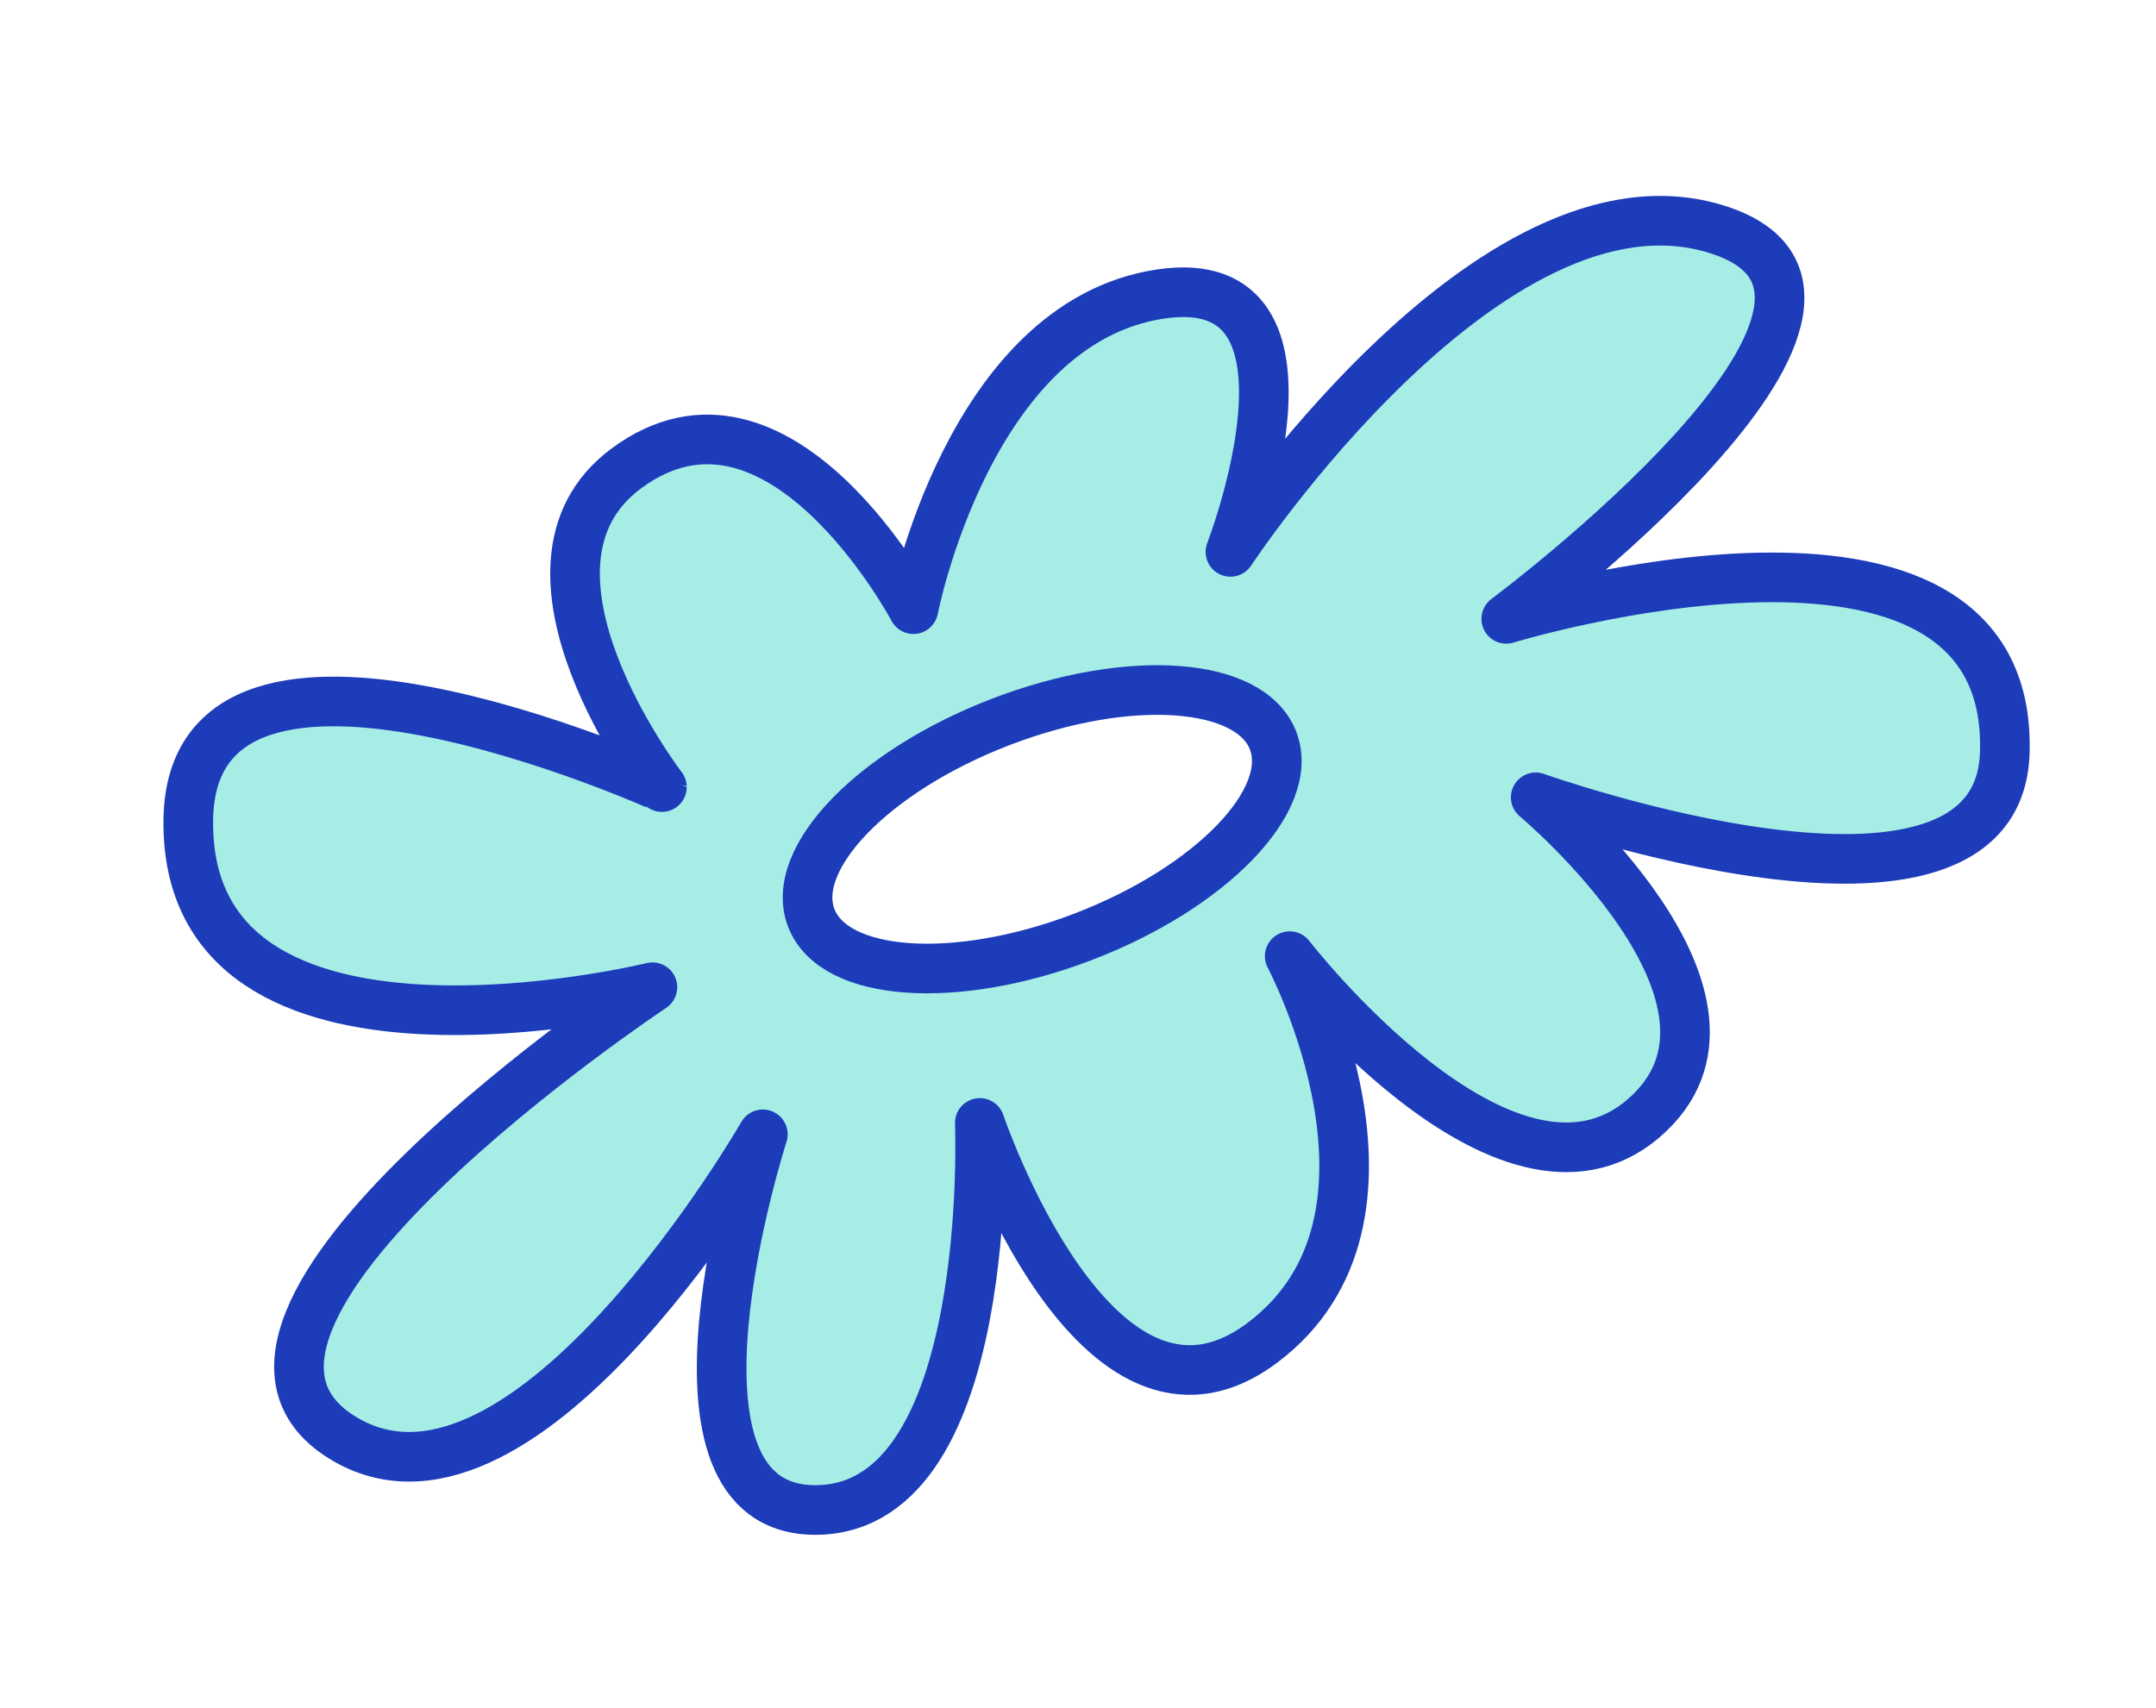
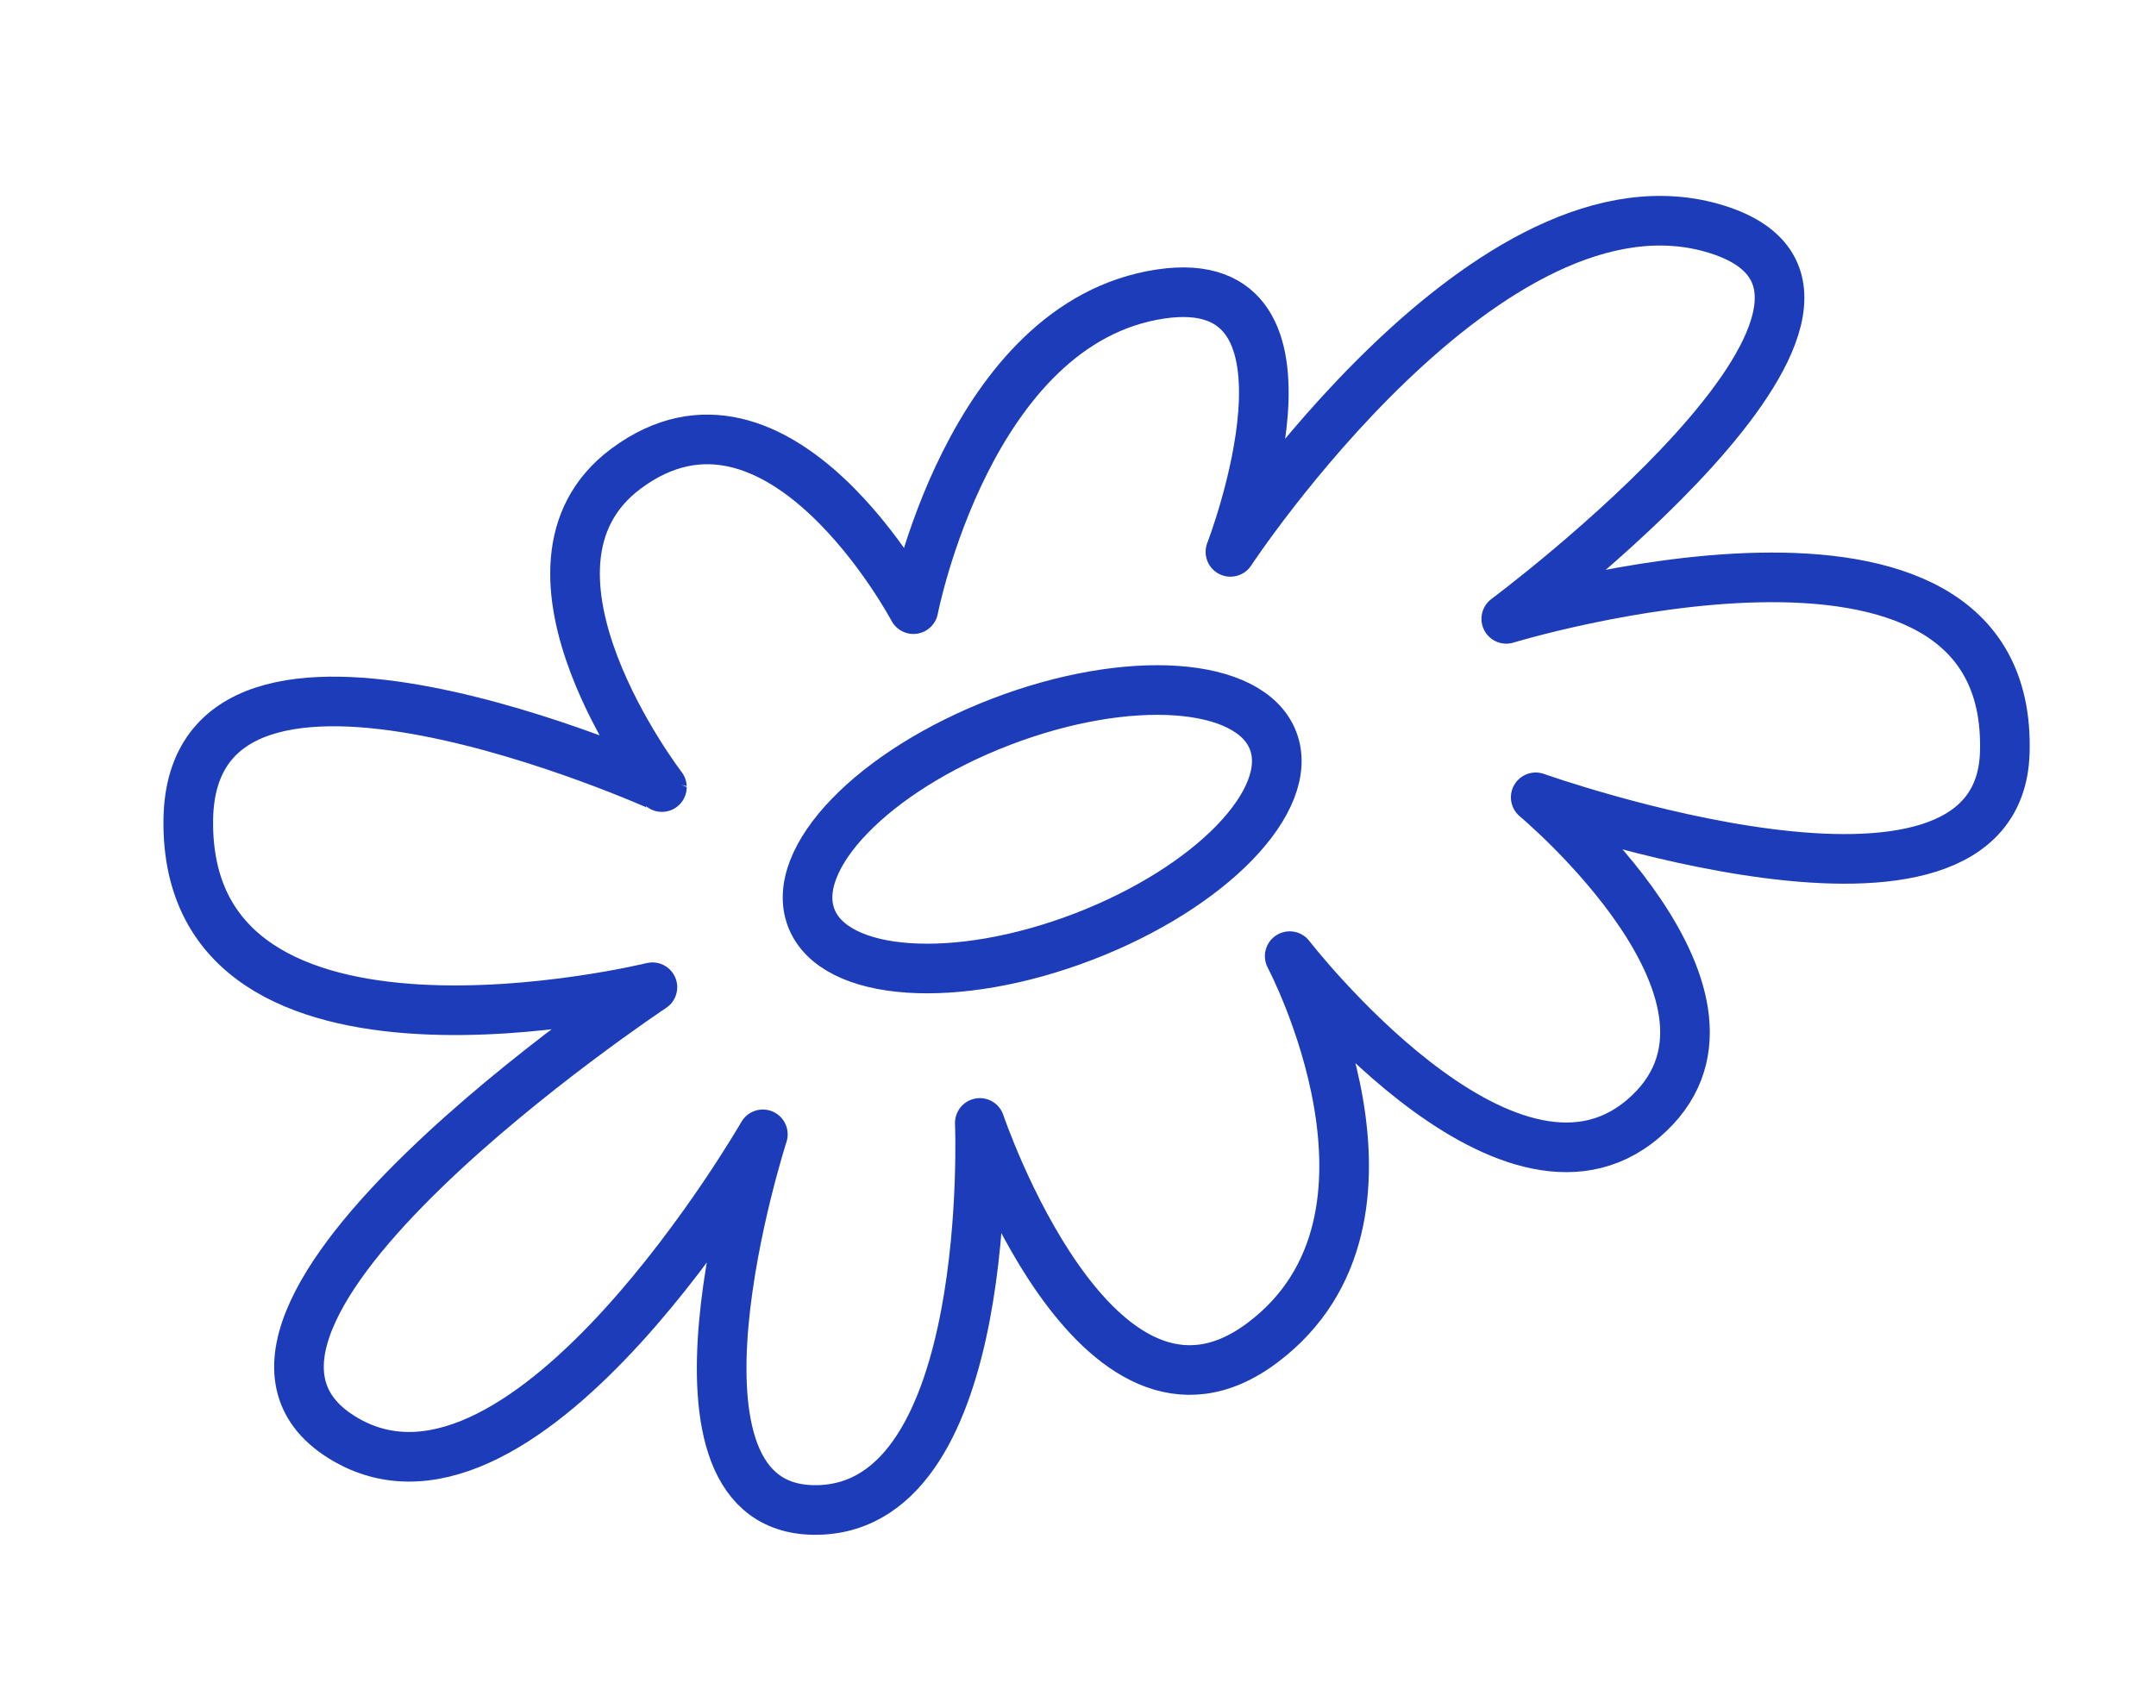
<svg xmlns="http://www.w3.org/2000/svg" width="86.884" height="68.858" viewBox="0 0 86.884 68.858">
  <g id="グループ_3696" data-name="グループ 3696" transform="translate(-925.472 -3851.027)">
    <g id="グループ_365" data-name="グループ 365" transform="translate(926.372 3878.626) rotate(-21)">
      <g id="グループ_3694" data-name="グループ 3694">
-         <path id="パス_1345" data-name="パス 1345" d="M57.44,19.614s20.8-5.835,13.572-11.6C63.5,2.019,48.03,13.11,48.03,13.11s8.258-9.122,1.1-10.712C41.5.7,35.276,10.687,35.276,10.687s-1.4-11.51-8.784-9.437c-6.424,1.8-3.249,12.5-3.249,12.5S8.623-1.05,4.954,8.137C.736,18.7,19.995,21.145,19.995,21.145S-4,26.511,1.946,33.77c5.326,6.5,20.079-5.494,20.079-5.494S11.933,40.784,18.671,43.207,30.352,30.98,30.352,30.98s-.607,14.65,7.455,12.354S44.42,29.179,44.42,29.179,48.512,42.824,55.37,40.4s.6-13.645.6-13.645,15.023,12.875,18.289,5.1C78.775,21.115,57.44,19.614,57.44,19.614m-20.5,5.854c-5.5,0-9.968-2.077-9.968-4.638s4.463-4.638,9.968-4.638,9.968,2.077,9.968,4.638-4.463,4.638-9.968,4.638" transform="translate(-0.66 -0.661)" fill="#a5ede5" />
        <path id="パス_1346" data-name="パス 1346" d="M57.44,19.614s20.8-5.835,13.572-11.6C63.5,2.019,48.03,13.11,48.03,13.11s8.258-9.122,1.1-10.712C41.5.7,35.276,10.687,35.276,10.687s-1.4-11.51-8.784-9.437c-6.424,1.8-3.249,12.5-3.249,12.5S8.623-1.05,4.954,8.137C.736,18.7,19.995,21.145,19.995,21.145S-4,26.511,1.946,33.77c5.326,6.5,20.079-5.494,20.079-5.494S11.933,40.784,18.671,43.207,30.352,30.98,30.352,30.98s-.607,14.65,7.455,12.354S44.42,29.179,44.42,29.179,48.512,42.824,55.37,40.4s.6-13.645.6-13.645,15.023,12.875,18.289,5.1C78.775,21.115,57.44,19.614,57.44,19.614Zm-20.5,5.854c-5.5,0-9.968-2.077-9.968-4.638s4.463-4.638,9.968-4.638,9.968,2.077,9.968,4.638S42.446,25.468,36.941,25.468Z" transform="translate(-0.66 -0.661)" fill="none" stroke="#1c3cba" stroke-linecap="round" stroke-linejoin="round" stroke-width="2" />
      </g>
    </g>
    <rect id="長方形_2041" data-name="長方形 2041" width="84" height="67" transform="translate(927 3852)" fill="none" opacity="0.107" />
  </g>
</svg>